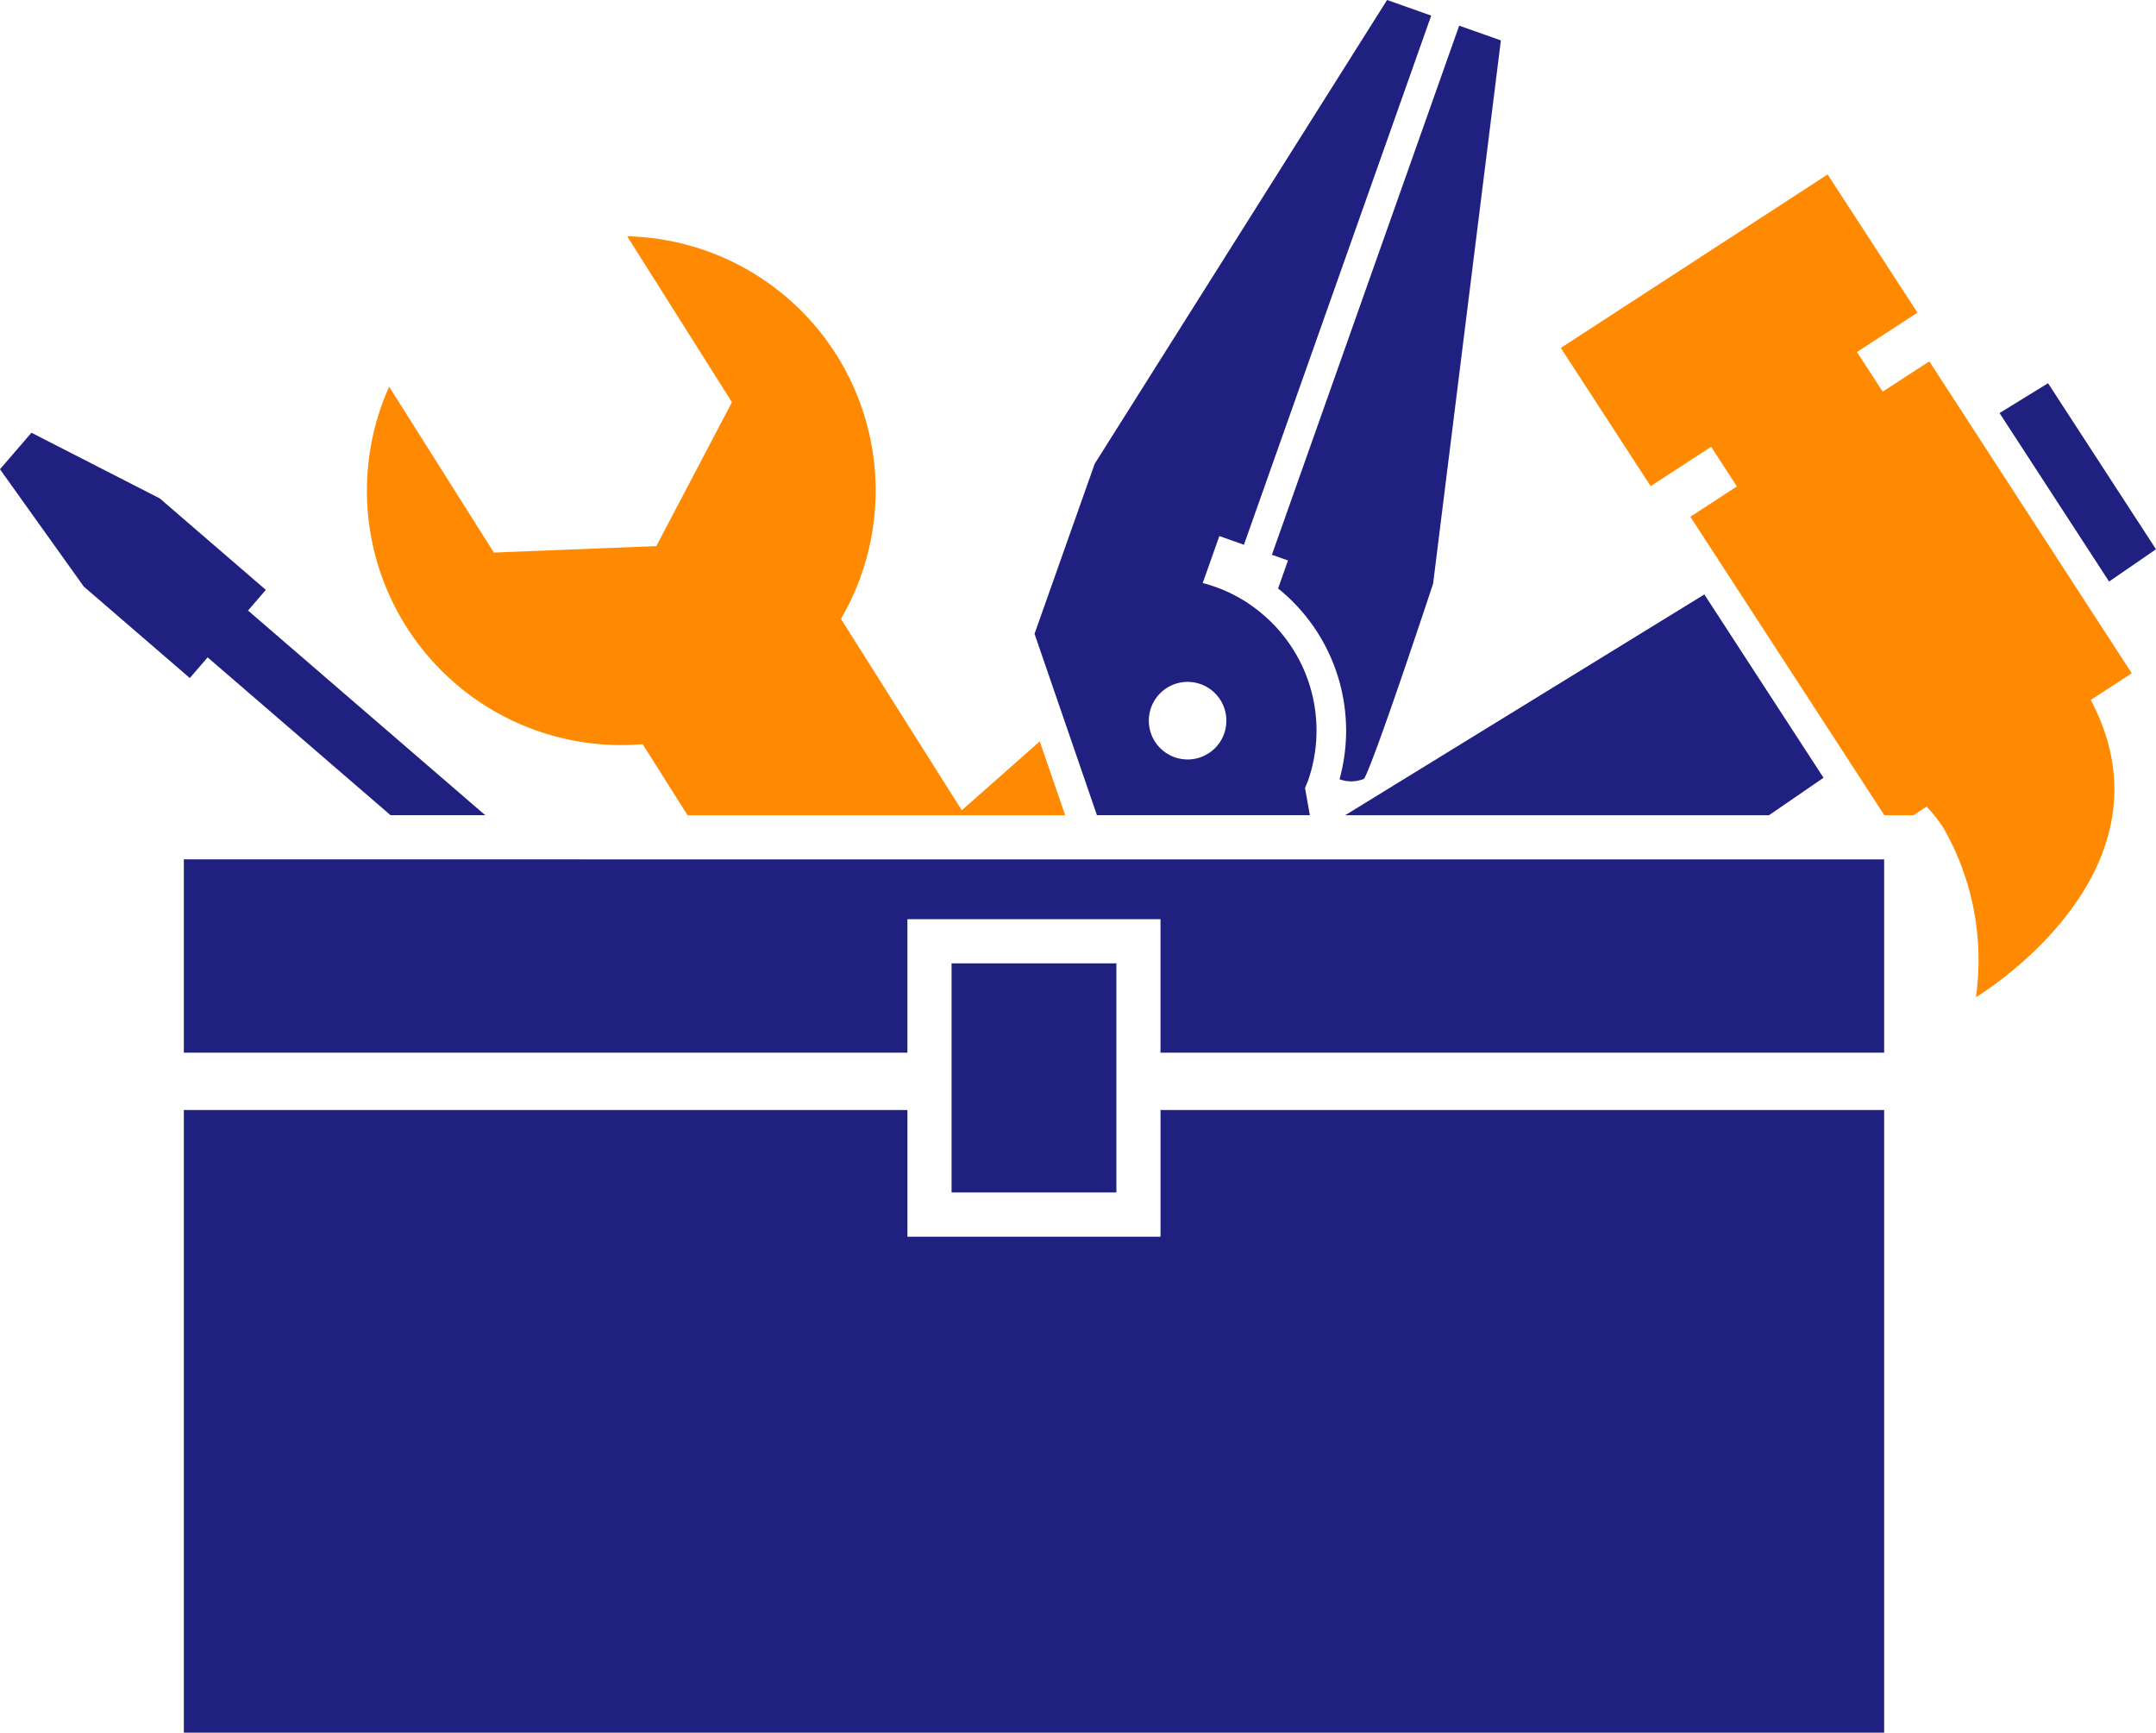
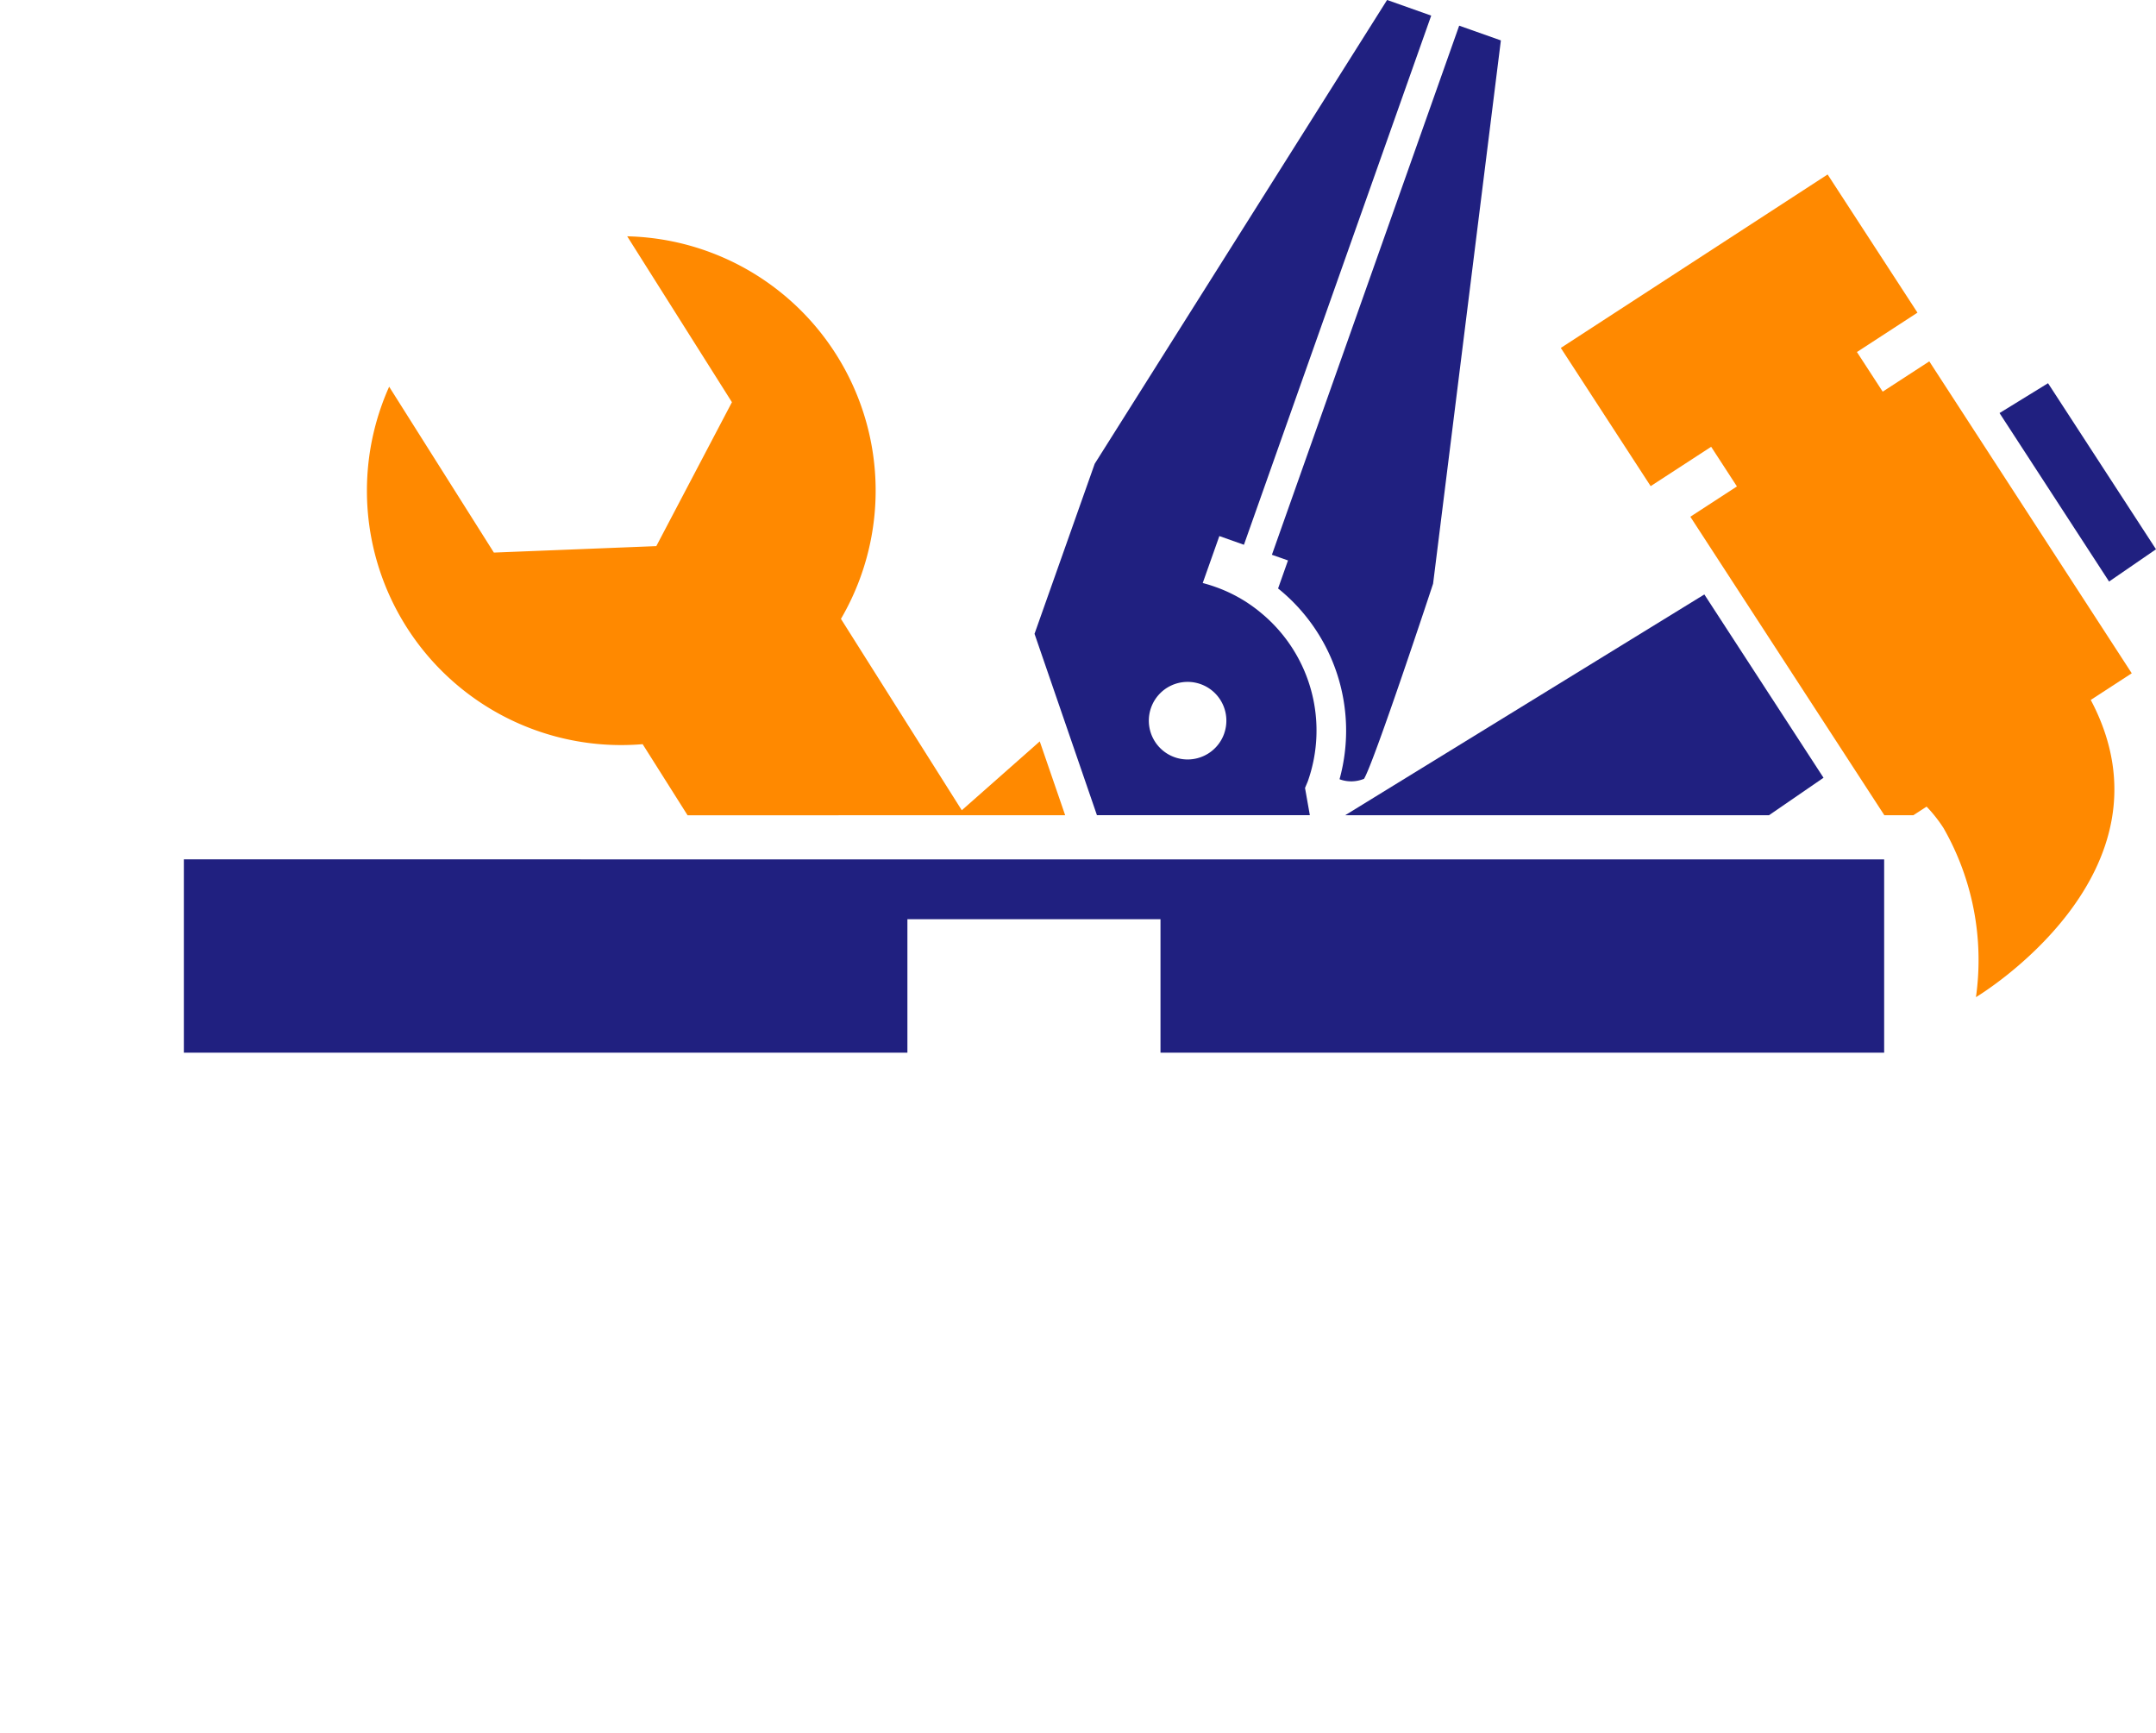
<svg xmlns="http://www.w3.org/2000/svg" width="80" height="64.275" viewBox="0 0 80 64.275">
  <g id="グループ_2438" data-name="グループ 2438" transform="translate(-740.885 -822.119)">
-     <path id="パス_1480" data-name="パス 1480" d="M750.088,877.715l.661-.766-3.935-3.394-4.762-2.436-1.168,1.354,3.109,4.352,3.935,3.394.661-.767,6.788,5.855h3.513Z" transform="translate(0 -32.947)" fill="#202080" />
    <path id="パス_1481" data-name="パス 1481" d="M911,896.229l-4.422-6.8-13.327,8.19h15.726Z" transform="translate(-102.452 -45.258)" fill="#202080" />
    <path id="パス_1482" data-name="パス 1482" d="M973.159,871.671l-4.006-6.16-1.8,1.107,4.065,6.25Z" transform="translate(-152.274 -29.176)" fill="#202080" />
    <path id="パス_1483" data-name="パス 1483" d="M931.348,848.807l-1.729,1.124-.956-1.47L930.909,847l-3.334-5.126-9.9,6.435,3.334,5.127,2.245-1.46.956,1.471-1.729,1.124,7.2,11.074h1.074l.493-.32a5.222,5.222,0,0,1,.631.8,9.864,9.864,0,0,1,1.2,6.268s7.678-4.577,4.26-11.026l1.521-.989Z" transform="translate(-118.875 -13.283)" fill="#ff8900" />
    <path id="パス_1484" data-name="パス 1484" d="M885.541,844.86l-.368,1.041c.025.02.051.039.076.06a6.775,6.775,0,0,1,2.205,7.014l.029.013a1.246,1.246,0,0,0,.879-.027c.376-.612,2.563-7.238,2.563-7.238l2.515-20.154-1.547-.547-6.949,19.628Z" transform="translate(-96.864 -1.951)" fill="#202080" />
    <path id="パス_1485" data-name="パス 1485" d="M808.356,870.349l-.943-2.739-2.893,2.555-4.484-7.1a9.436,9.436,0,0,0-7.931-14.192l3.886,6.154-2.806,5.339-6.027.24-3.886-6.154a9.436,9.436,0,0,0,9.406,13.261l1.667,2.638Z" transform="translate(-27.947 -17.988)" fill="#ff8900" />
    <path id="パス_1486" data-name="パス 1486" d="M868.081,851.35c.032-.079.066-.157.1-.239a5.652,5.652,0,0,0-1.727-6.251,5.475,5.475,0,0,0-1.713-.973c-.15-.053-.3-.1-.456-.14l.617-1.742.912.323,6.949-19.63-1.637-.58-10.849,17.205-2.233,6.308,2.316,6.729h7.9Zm-3-2.017a1.439,1.439,0,1,1-.876-1.836A1.439,1.439,0,0,1,865.08,849.333Z" transform="translate(-78.772)" fill="#202080" />
-     <path id="パス_1487" data-name="パス 1487" d="M797.949,947.812v4.7h-9.391v-4.7H761.709v23.1H824.8v-23.1Z" transform="translate(-14.002 -84.515)" fill="#202080" />
    <path id="パス_1488" data-name="パス 1488" d="M761.709,919.429V926.6h26.848v-4.95h9.391v4.95H824.8v-7.169Z" transform="translate(-14.002 -65.431)" fill="#202080" />
-     <rect id="長方形_3460" data-name="長方形 3460" width="6.115" height="8.499" transform="translate(776.194 857.856)" fill="#202080" />
  </g>
</svg>